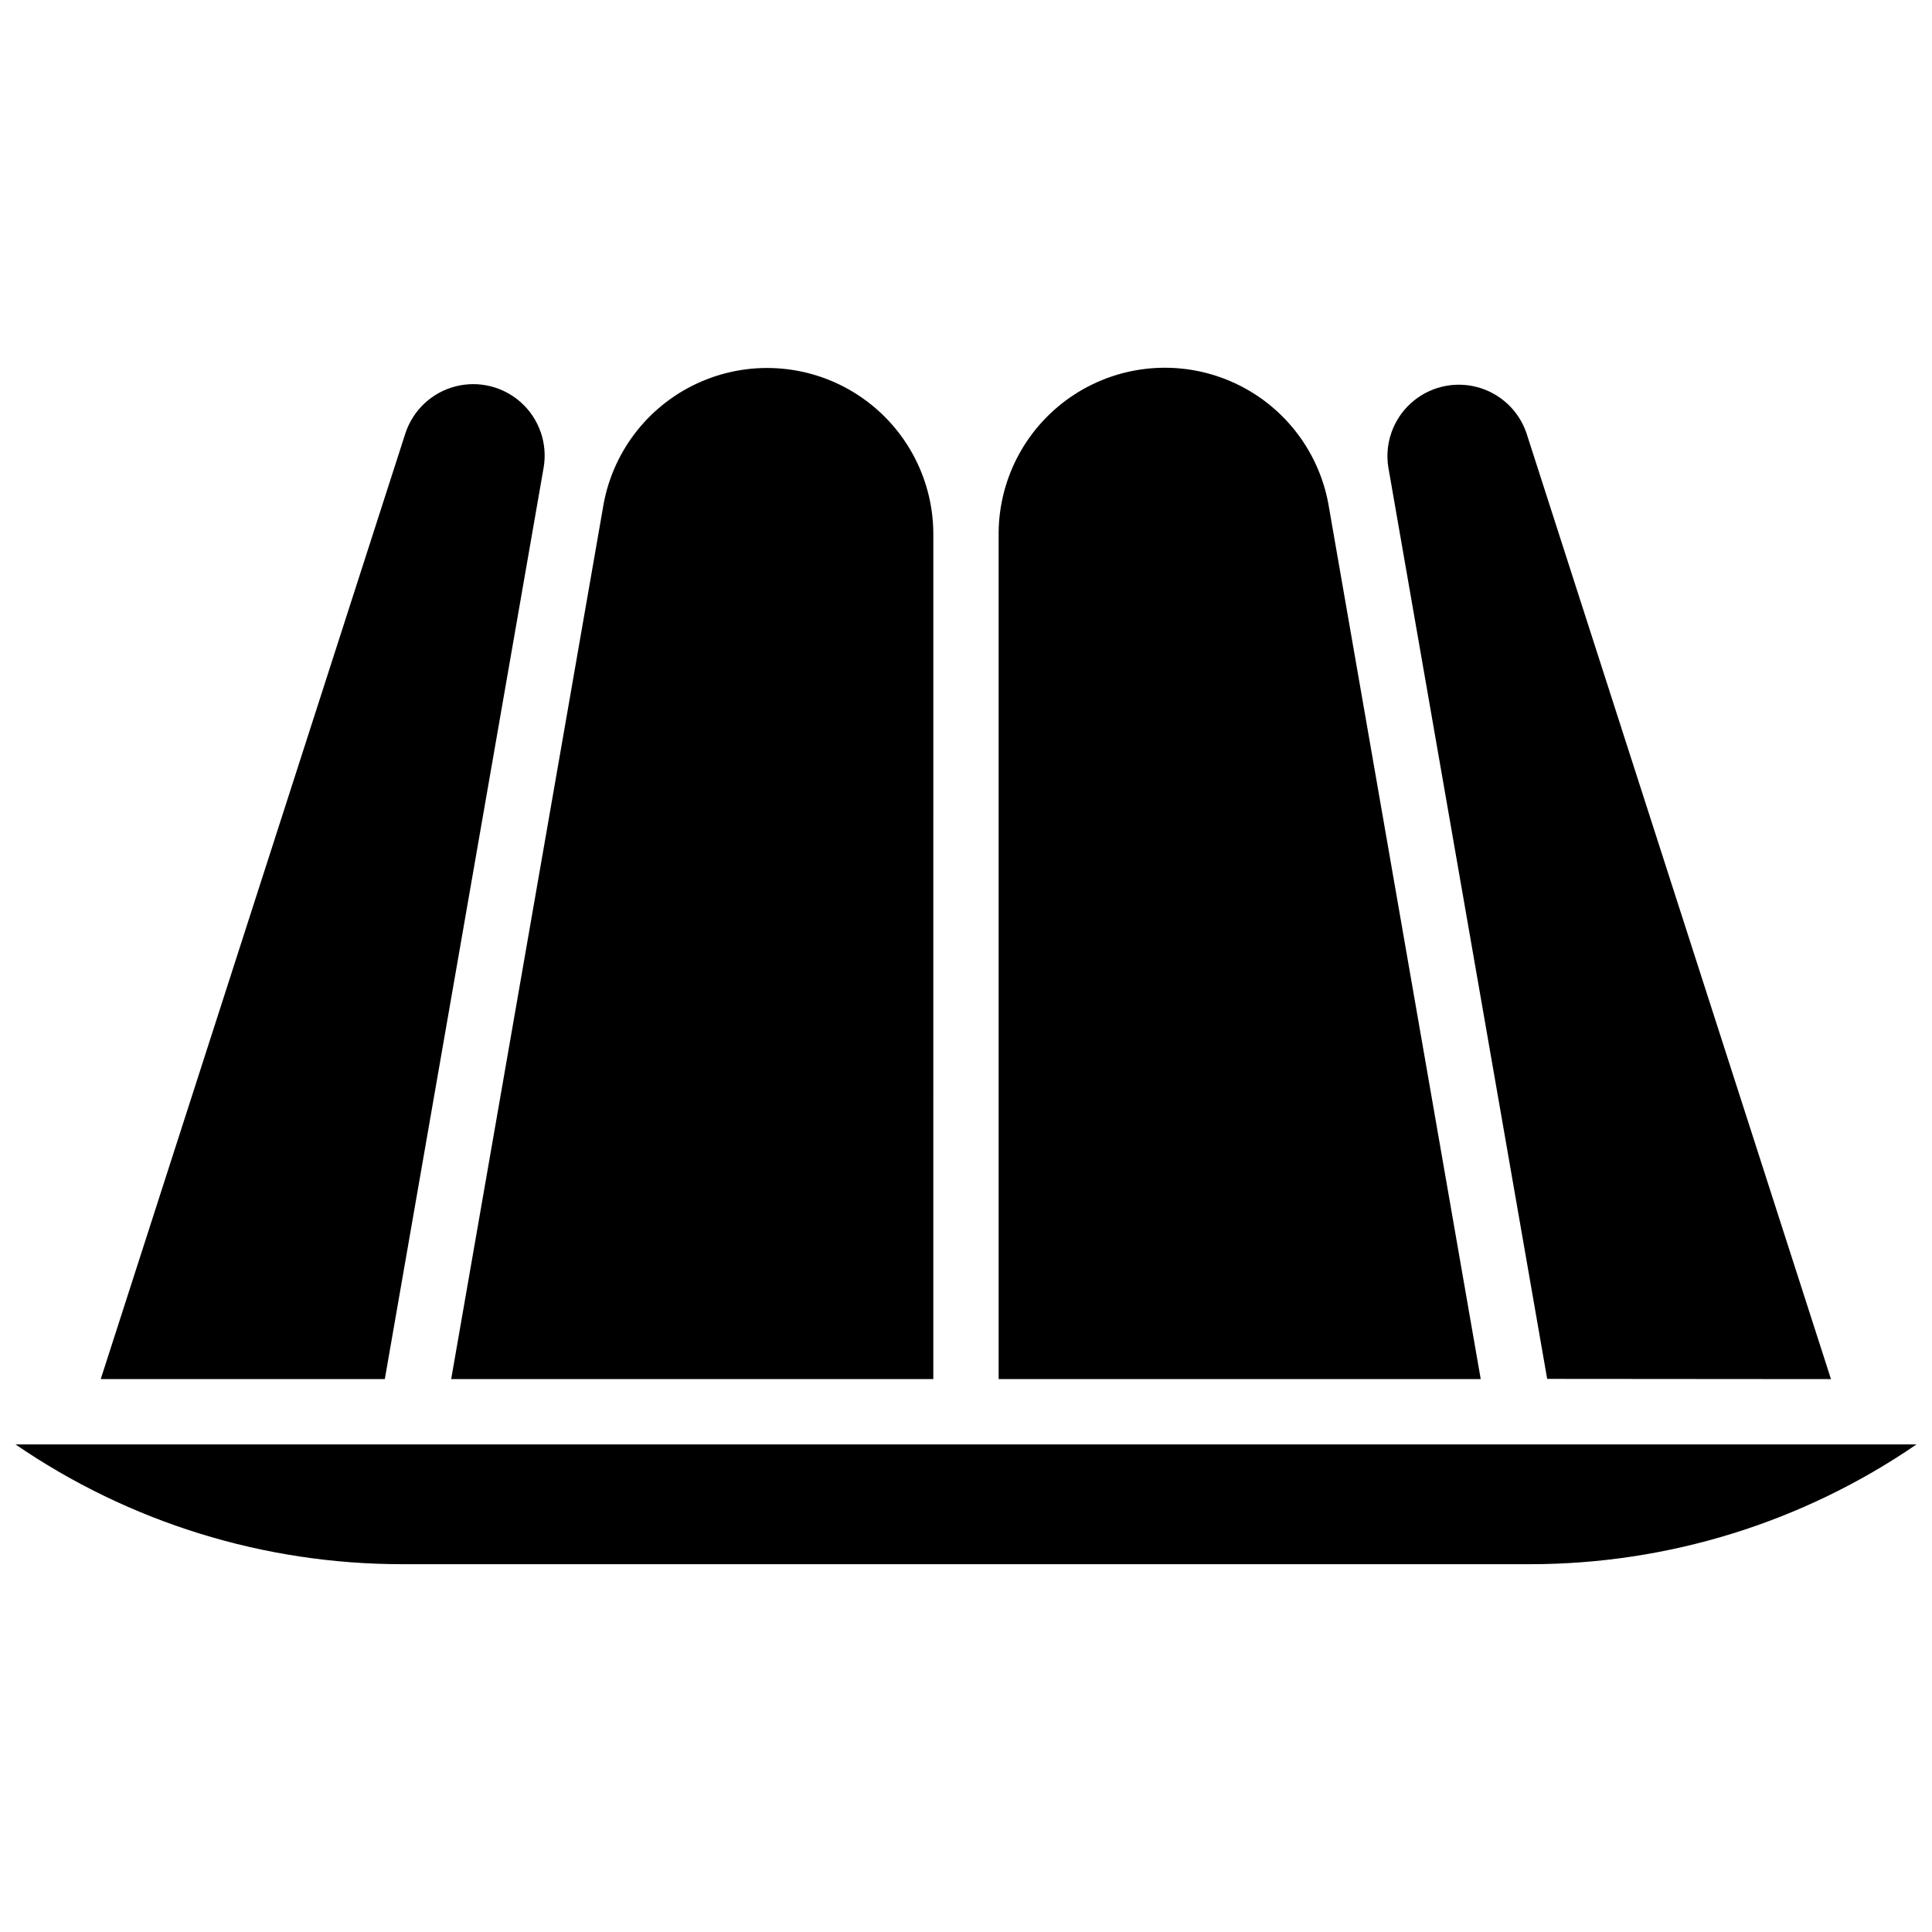
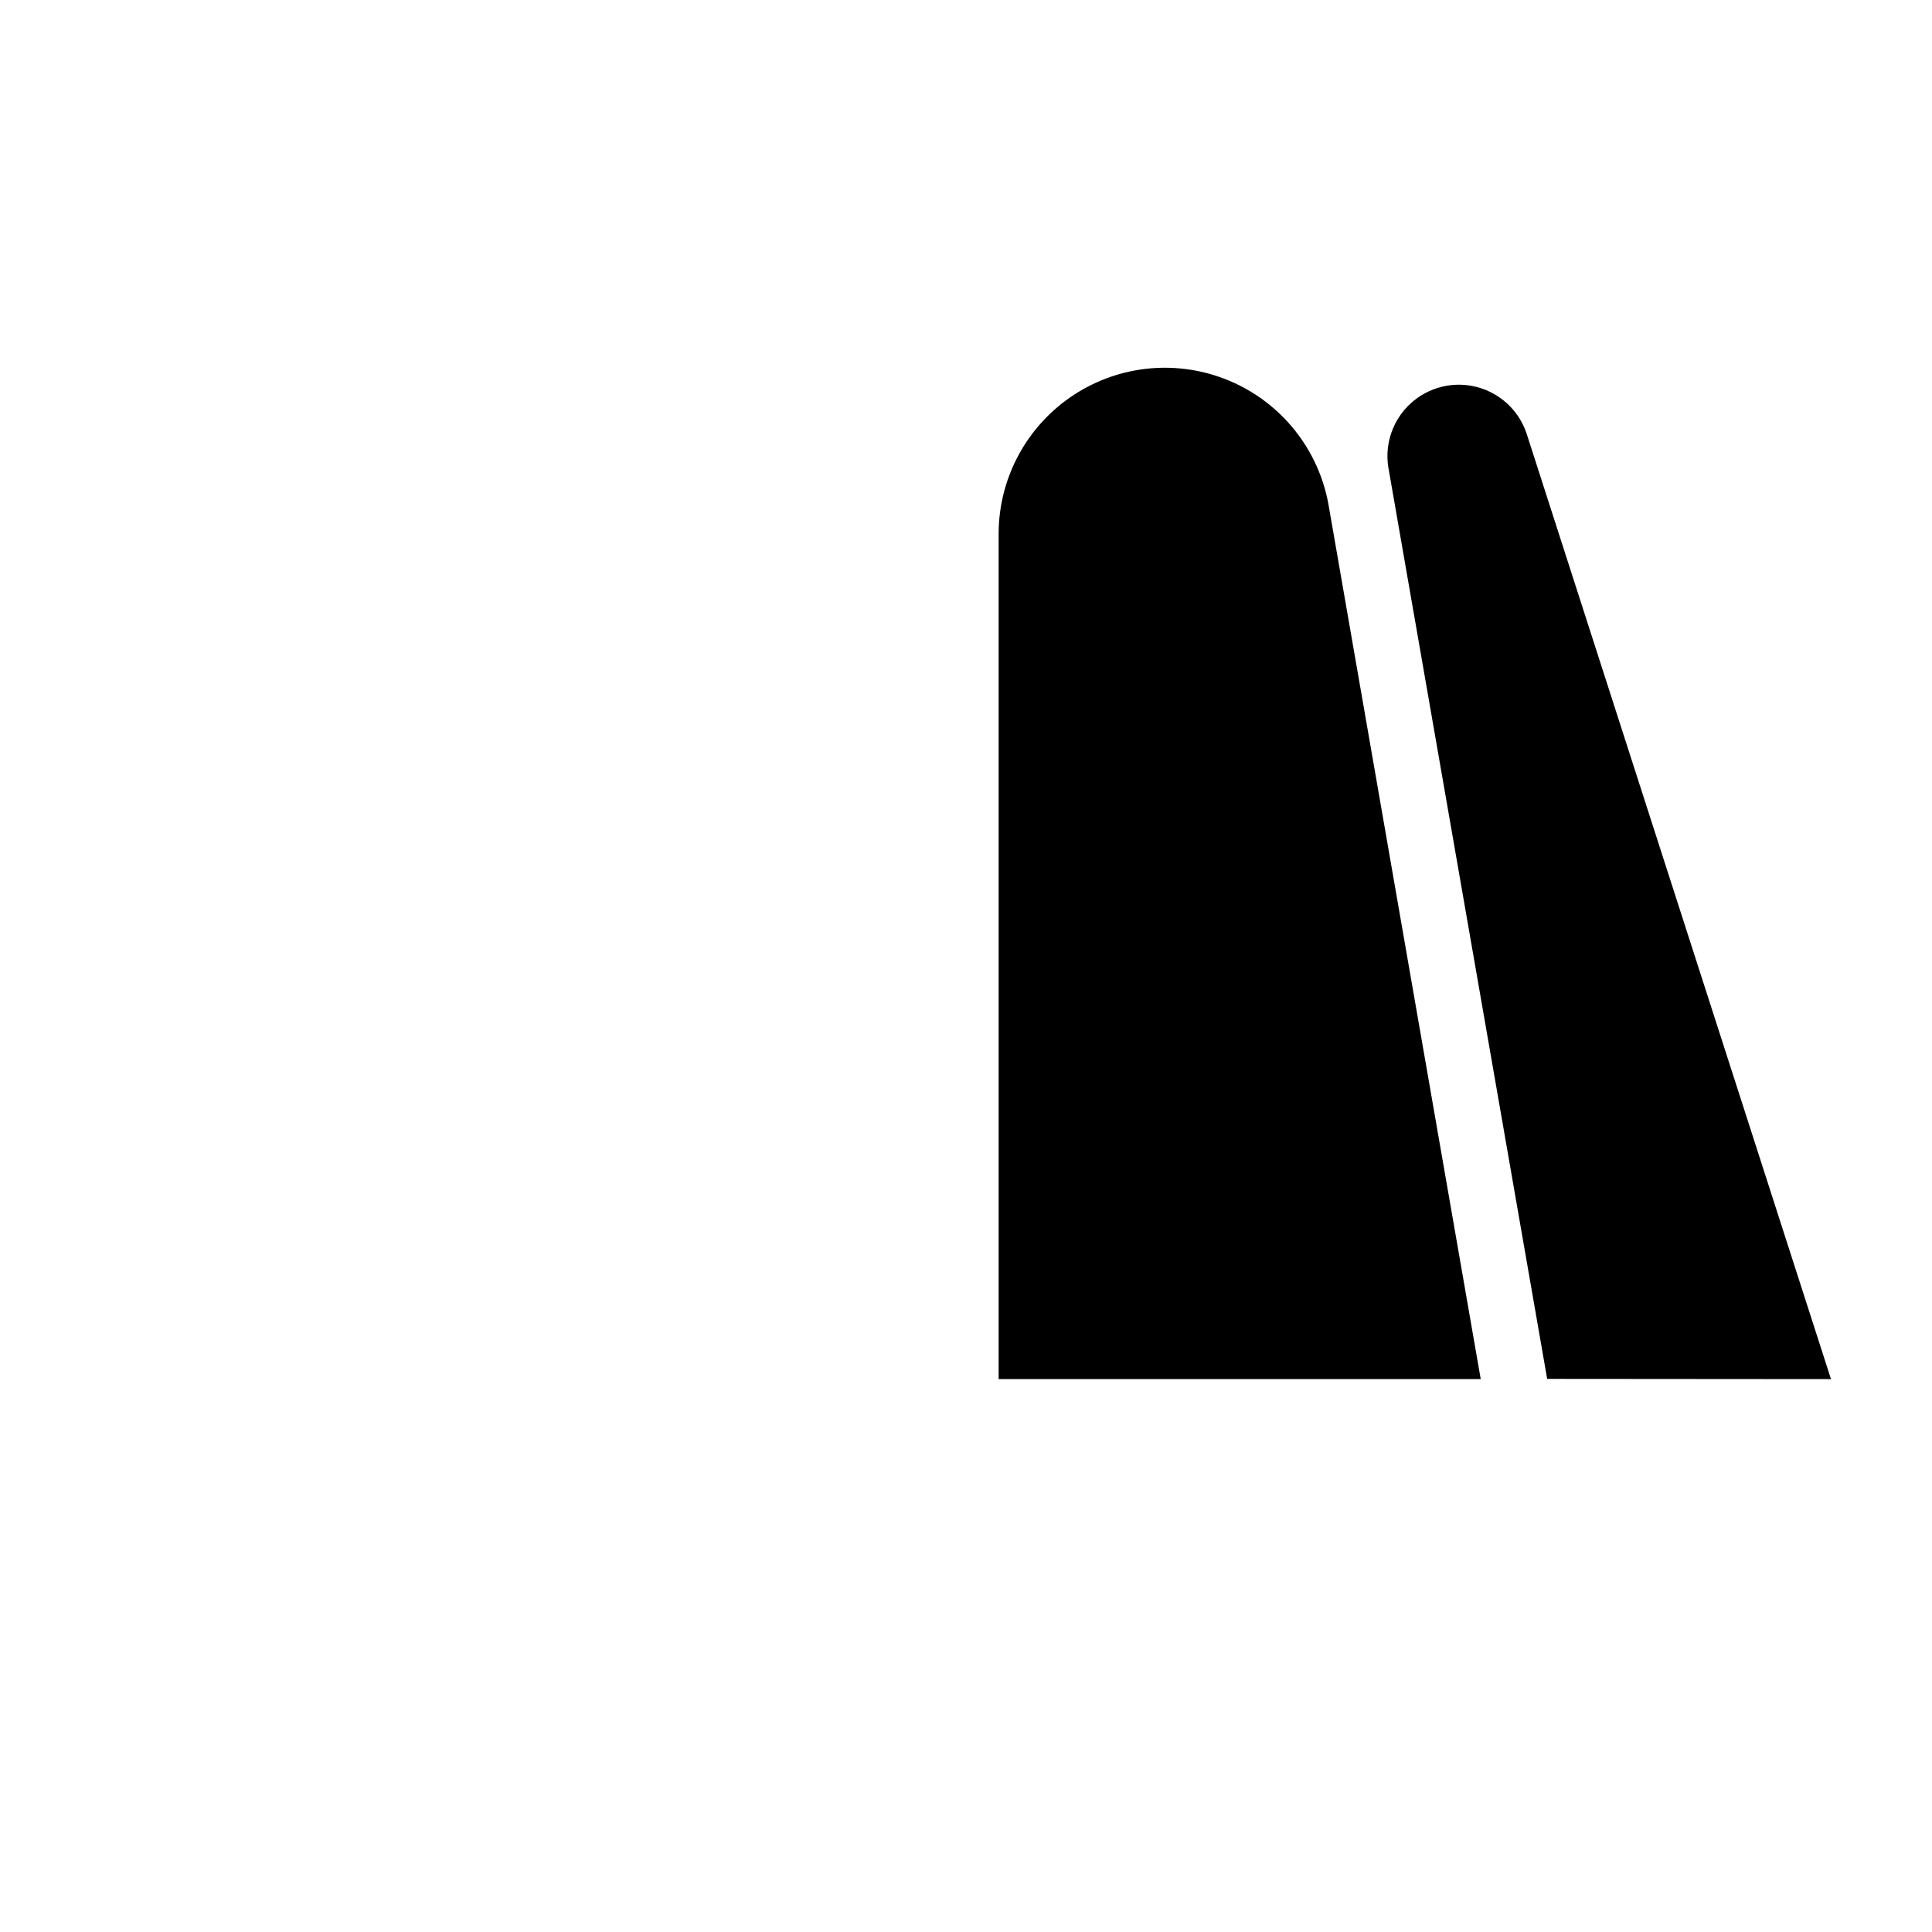
<svg xmlns="http://www.w3.org/2000/svg" width="800px" height="800px" version="1.1" viewBox="144 144 512 512">
  <defs>
    <clipPath id="a">
-       <path d="m148.09 526h503.81v33h-503.81z" />
-     </clipPath>
+       </clipPath>
  </defs>
  <path d="m629.23 509.48-80.707-250.71c-2.055-6.027-7.008-10.621-13.176-12.215-6.168-1.598-12.723 0.02-17.445 4.297-4.719 4.273-6.973 10.641-5.992 16.934l1.172 6.715 40.934 234.92z" />
-   <path d="m286.91 274.56 1.172-6.715c1.055-6.328-1.164-12.754-5.894-17.082-4.731-4.328-11.332-5.965-17.539-4.352-6.203 1.617-11.168 6.266-13.191 12.348l-80.762 250.71h75.285z" />
-   <path d="m391.34 285.09c-0.164-14.723-7.668-28.391-20.004-36.426-12.332-8.039-27.867-9.383-41.402-3.586-13.531 5.797-23.273 17.969-25.965 32.445l-40.402 231.95h127.77z" />
  <path d="m496.03 277.53c-2.668-14.496-12.41-26.695-25.957-32.504-13.543-5.812-29.098-4.465-41.441 3.586-12.344 8.055-19.844 21.746-19.984 36.484v224.38h127.76z" />
  <g clip-path="url(#a)">
    <path d="m546.74 526.78h-398.64c30.188 20.707 65.938 31.773 102.54 31.746h298.72c36.605 0.027 72.359-11.039 102.54-31.746z" />
  </g>
</svg>